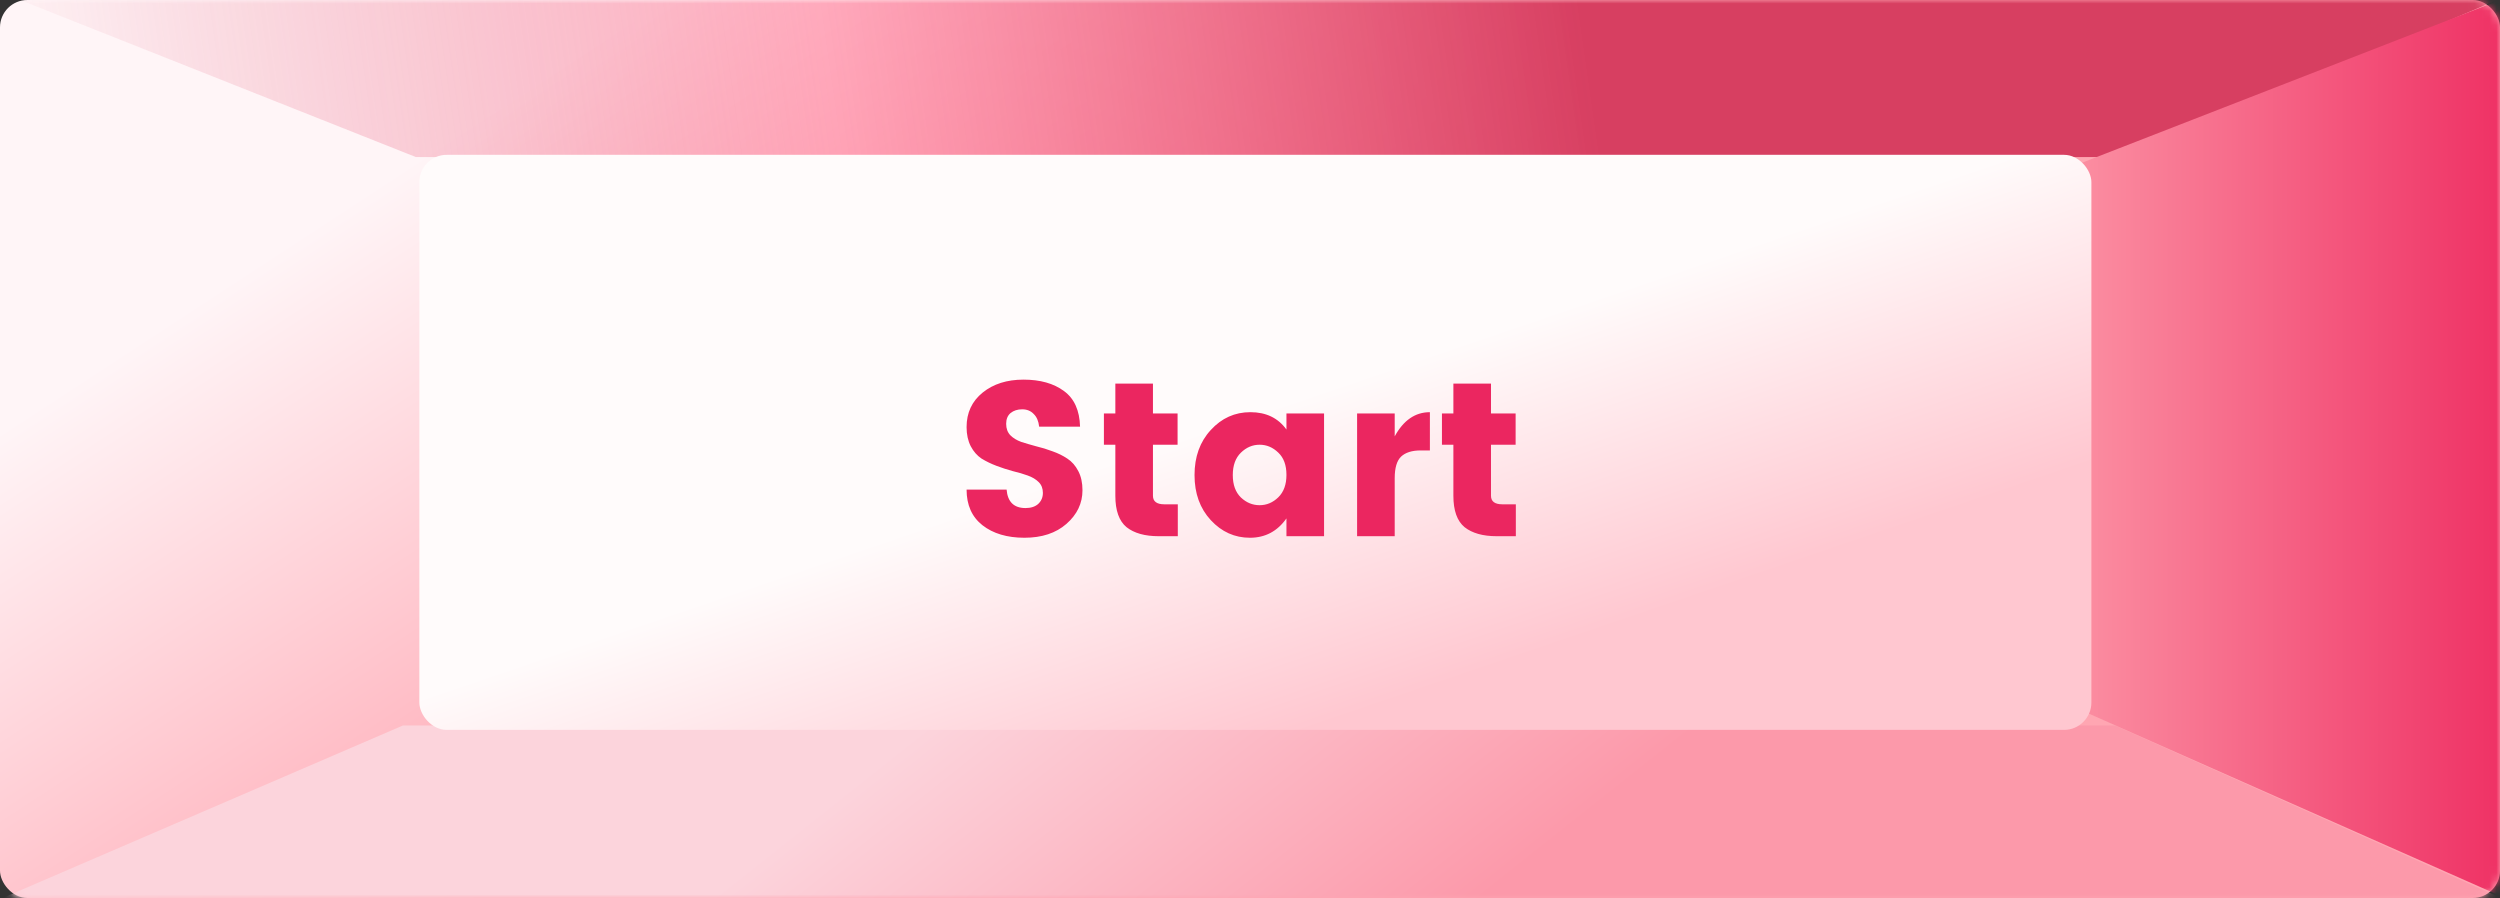
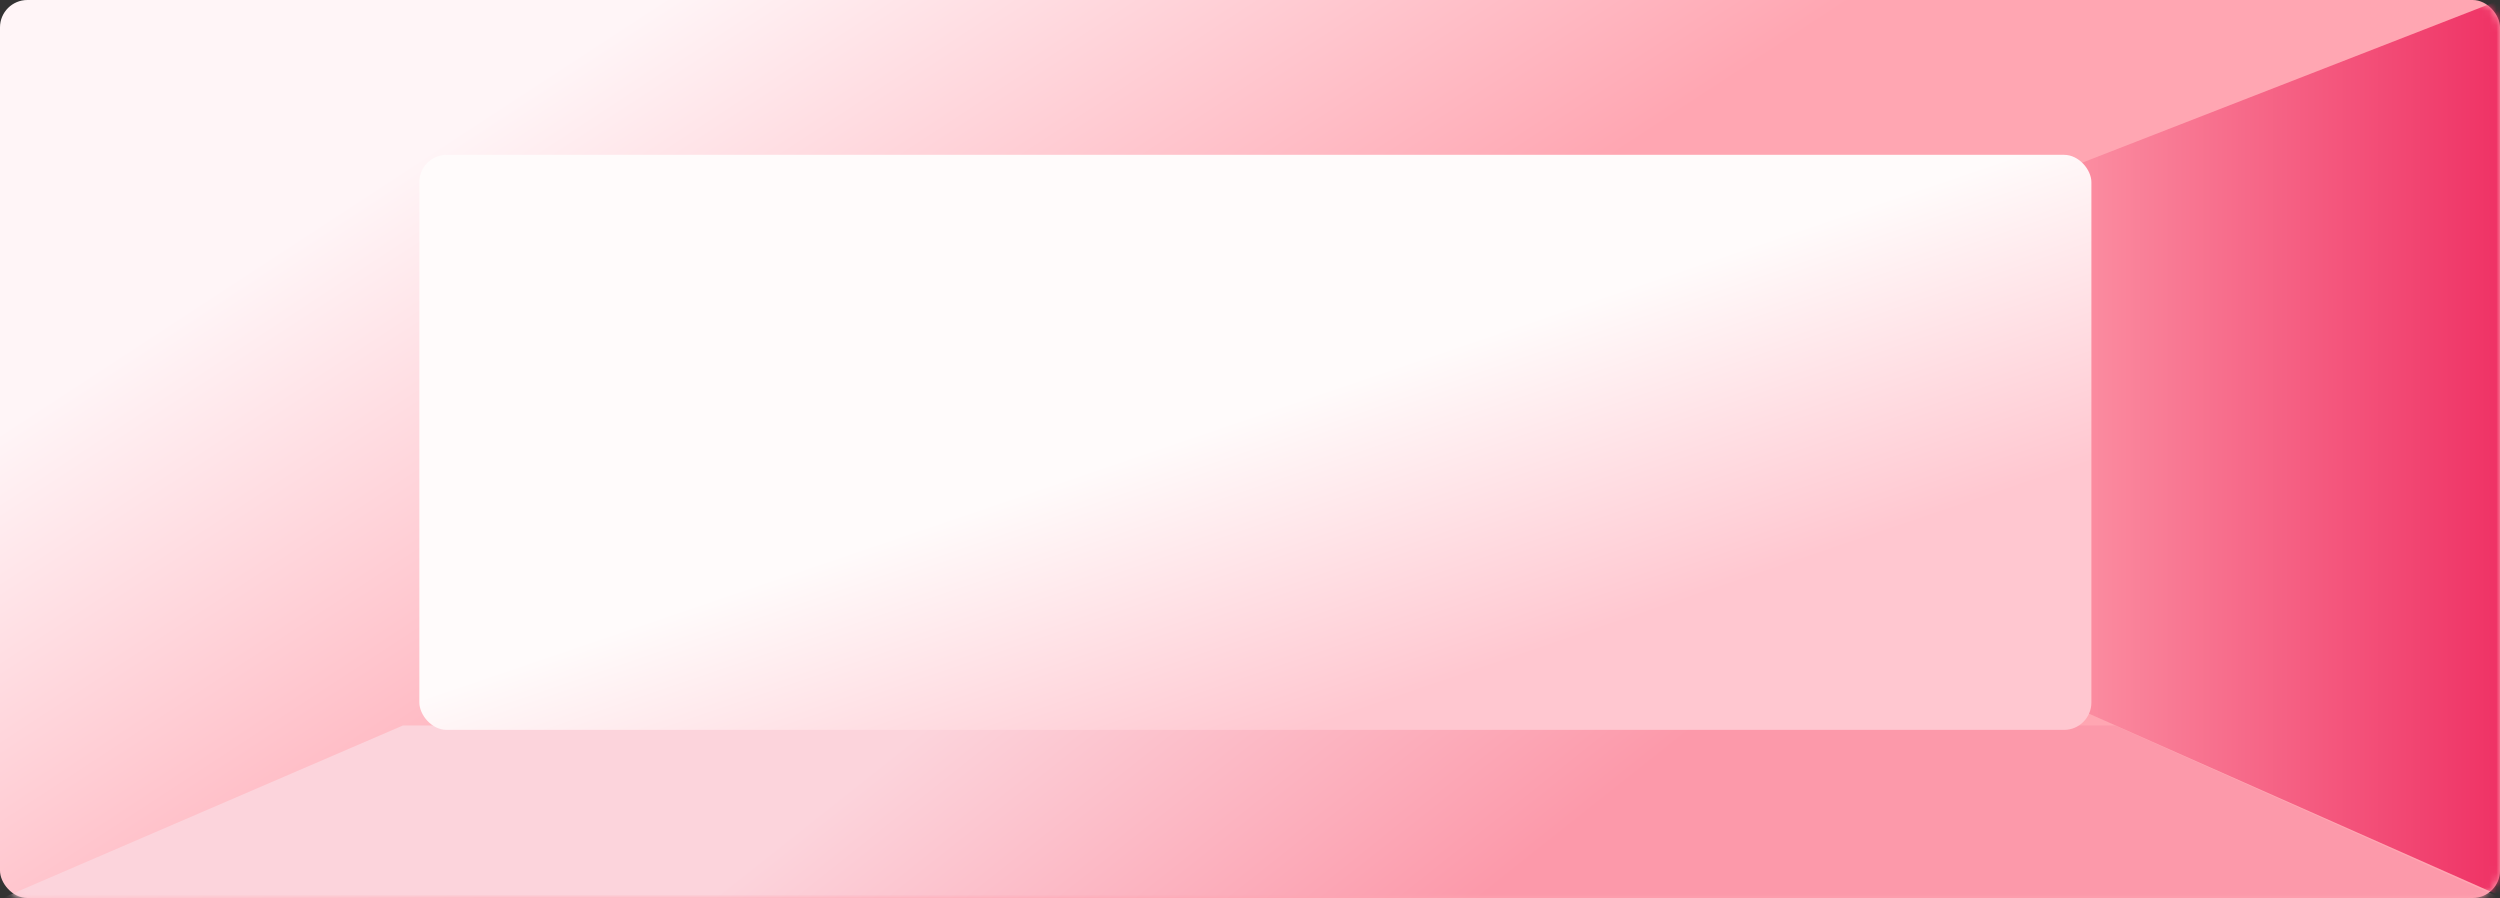
<svg xmlns="http://www.w3.org/2000/svg" width="348" height="125" viewBox="0 0 348 125" fill="none">
  <rect x="0" y="0" width="348" height="125" fill="#333333" stroke="none" />
  <rect y="6.10352e-05" width="348" height="125" rx="3.811" fill="url(#paint0_linear_183_8649)" />
  <mask id="mask0_183_8649" style="mask-type:alpha" maskUnits="userSpaceOnUse" x="0" y="0" width="348" height="125">
-     <rect y="6.10352e-05" width="348" height="125" rx="3.811" fill="#FBC230" />
-   </mask>
+     </mask>
  <g mask="url(#mask0_183_8649)">
    <path d="M-1.071 -1.539L57.882 21.86H296.195L351.217 -1.539H-1.071Z" fill="url(#paint1_linear_183_8649)" />
  </g>
  <mask id="mask1_183_8649" style="mask-type:alpha" maskUnits="userSpaceOnUse" x="0" y="0" width="348" height="125">
-     <path d="M348 121.189C348 123.294 346.294 125 344.189 125L3.811 125C1.706 125 4.88188e-06 123.294 5.09543e-06 121.189L1.70036e-05 3.811C1.72172e-05 1.706 1.706 3.53053e-05 3.811 3.54638e-05L344.189 6.11057e-05C346.294 6.12642e-05 348 1.706 348 3.811L348 121.189Z" fill="url(#paint2_linear_183_8649)" />
+     <path d="M348 121.189C348 123.294 346.294 125 344.189 125L3.811 125C1.706 125 4.88188e-06 123.294 5.09543e-06 121.189L1.70036e-05 3.811C1.72172e-05 1.706 1.706 3.53053e-05 3.811 3.54638e-05L344.189 6.11057e-05C346.294 6.12642e-05 348 1.706 348 3.811Z" fill="url(#paint2_linear_183_8649)" />
  </mask>
  <g mask="url(#mask1_183_8649)">
    <path d="M351.572 126.54L294.406 100.985L56.094 100.985L-3.216 126.54L351.572 126.54Z" fill="url(#paint3_linear_183_8649)" />
  </g>
  <mask id="mask2_183_8649" style="mask-type:alpha" maskUnits="userSpaceOnUse" x="0" y="0" width="348" height="125">
    <rect y="6.10352e-05" width="348" height="125" rx="3.811" fill="#FBC230" />
  </mask>
  <g mask="url(#mask2_183_8649)">
    <path d="M348 0L288.69 23.091L284.76 96.675L348 124.692L348 0Z" fill="url(#paint4_linear_183_8649)" />
  </g>
  <rect x="58.373" y="21.552" width="232.749" height="80.049" rx="3.811" fill="url(#paint5_linear_183_8649)" />
-   <path d="M142.293 56.977C141.64 56.977 141.099 57.15 140.67 57.497C140.262 57.844 140.058 58.344 140.058 58.997C140.058 59.65 140.252 60.181 140.64 60.589C141.027 60.977 141.527 61.283 142.14 61.508C142.772 61.712 143.466 61.916 144.221 62.12C144.997 62.303 145.762 62.538 146.517 62.824C147.272 63.089 147.956 63.426 148.568 63.834C149.201 64.242 149.711 64.824 150.099 65.579C150.487 66.314 150.681 67.201 150.681 68.242C150.681 70.059 149.936 71.62 148.446 72.926C146.976 74.212 145.027 74.855 142.599 74.855C140.191 74.855 138.242 74.273 136.752 73.11C135.282 71.947 134.548 70.293 134.548 68.15H140.119C140.262 69.865 141.14 70.722 142.752 70.722C143.507 70.722 144.099 70.528 144.527 70.14C144.956 69.732 145.17 69.222 145.17 68.61C145.17 67.997 144.976 67.497 144.589 67.11C144.201 66.722 143.691 66.416 143.058 66.191C142.446 65.967 141.752 65.763 140.976 65.579C140.221 65.375 139.466 65.13 138.711 64.844C137.956 64.559 137.262 64.222 136.629 63.834C136.017 63.426 135.517 62.855 135.129 62.12C134.741 61.365 134.548 60.477 134.548 59.456C134.548 57.456 135.293 55.854 136.782 54.65C138.272 53.446 140.17 52.844 142.476 52.844C144.803 52.844 146.68 53.375 148.109 54.436C149.538 55.477 150.283 57.13 150.344 59.395H144.65C144.568 58.62 144.313 58.028 143.885 57.62C143.476 57.191 142.946 56.977 142.293 56.977ZM162.083 70.201H163.95V74.64H161.287C159.368 74.64 157.878 74.222 156.817 73.385C155.776 72.528 155.256 71.069 155.256 69.008V61.906H153.664V57.558H155.256V53.395H160.491V57.558H163.919V61.906H160.491V69.008C160.491 69.804 161.021 70.201 162.083 70.201ZM177.941 69.222C178.696 68.487 179.074 67.446 179.074 66.099C179.074 64.752 178.696 63.722 177.941 63.008C177.186 62.273 176.319 61.906 175.339 61.906C174.36 61.906 173.492 62.273 172.737 63.008C171.982 63.742 171.604 64.783 171.604 66.13C171.604 67.477 171.982 68.518 172.737 69.252C173.492 69.967 174.36 70.324 175.339 70.324C176.319 70.324 177.186 69.957 177.941 69.222ZM168.543 72.406C167.033 70.773 166.278 68.681 166.278 66.13C166.278 63.579 167.033 61.487 168.543 59.854C170.053 58.201 171.89 57.375 174.053 57.375C176.237 57.375 177.911 58.181 179.074 59.793V57.558H184.309V74.64H179.074V72.161C177.809 73.957 176.115 74.855 173.992 74.855C171.87 74.855 170.053 74.038 168.543 72.406ZM194.143 57.558V60.742C195.367 58.497 197 57.375 199.041 57.375V62.701H197.755C196.551 62.701 195.643 62.987 195.031 63.559C194.439 64.13 194.143 65.13 194.143 66.559V74.64H188.908V57.558H194.143ZM209.138 70.201H211.005V74.64H208.342C206.423 74.64 204.934 74.222 203.872 73.385C202.832 72.528 202.311 71.069 202.311 69.008V61.906H200.719V57.558H202.311V53.395H207.546V57.558H210.975V61.906H207.546V69.008C207.546 69.804 208.077 70.201 209.138 70.201Z" fill="#EB2660" />
  <defs>
    <linearGradient id="paint0_linear_183_8649" x1="85.749" y1="112.685" x2="35.963" y2="36.556" gradientUnits="userSpaceOnUse">
      <stop stop-color="#FFA6B2" />
      <stop offset="1" stop-color="#FFF5F7" />
    </linearGradient>
    <linearGradient id="paint1_linear_183_8649" x1="219.735" y1="-1.232" x2="0.423" y2="30.117" gradientUnits="userSpaceOnUse">
      <stop stop-color="#D73F61" />
      <stop offset="0.474" stop-color="#FF7090" stop-opacity="0.526" />
      <stop offset="1" stop-color="#D73F61" stop-opacity="0" />
    </linearGradient>
    <linearGradient id="paint2_linear_183_8649" x1="10.361" y1="84.36" x2="160.298" y2="-19.735" gradientUnits="userSpaceOnUse">
      <stop stop-color="#FC9BAB" />
      <stop offset="1" stop-color="#FCD3DB" />
    </linearGradient>
    <linearGradient id="paint3_linear_183_8649" x1="204.012" y1="126.847" x2="162.501" y2="74.486" gradientUnits="userSpaceOnUse">
      <stop stop-color="#FC99AA" />
      <stop offset="1" stop-color="#FCD4DC" />
    </linearGradient>
    <linearGradient id="paint4_linear_183_8649" x1="348" y1="62.346" x2="284.76" y2="62.346" gradientUnits="userSpaceOnUse">
      <stop stop-color="#EF3265" />
      <stop offset="1" stop-color="#FC95A6" />
    </linearGradient>
    <linearGradient id="paint5_linear_183_8649" x1="181.98" y1="101.601" x2="167.785" y2="59.917" gradientUnits="userSpaceOnUse">
      <stop stop-color="#FFC7D0" />
      <stop offset="1" stop-color="#FFFBFB" />
    </linearGradient>
  </defs>
</svg>